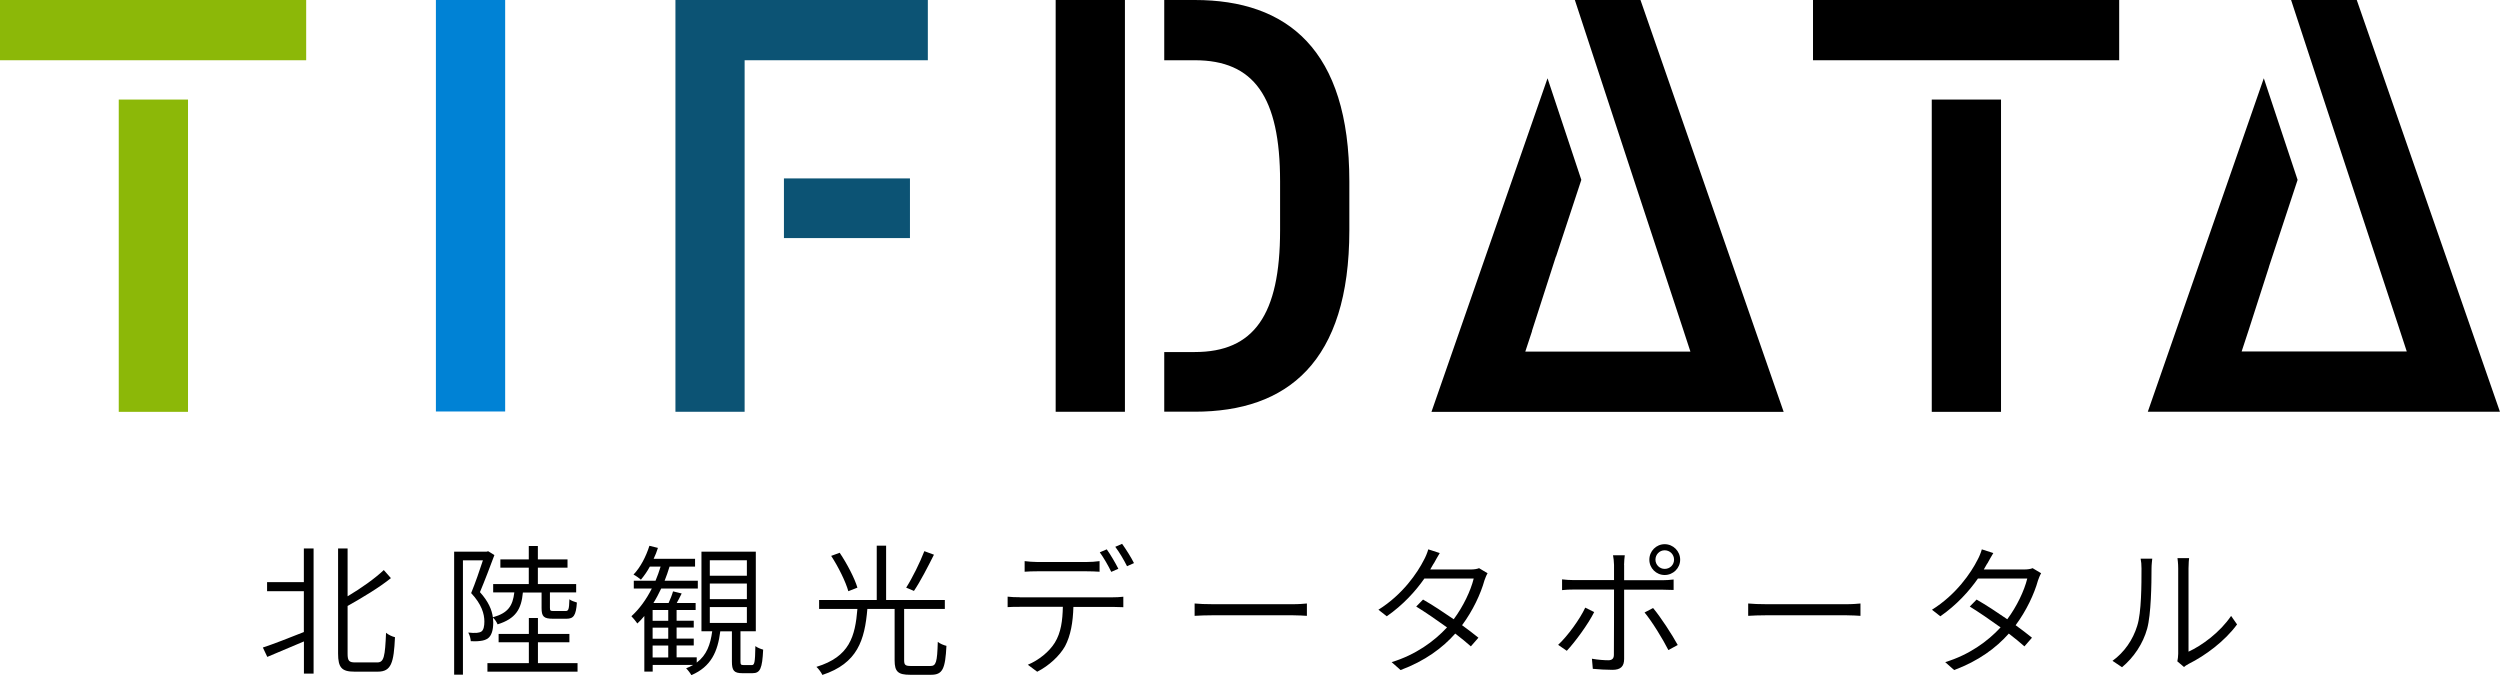
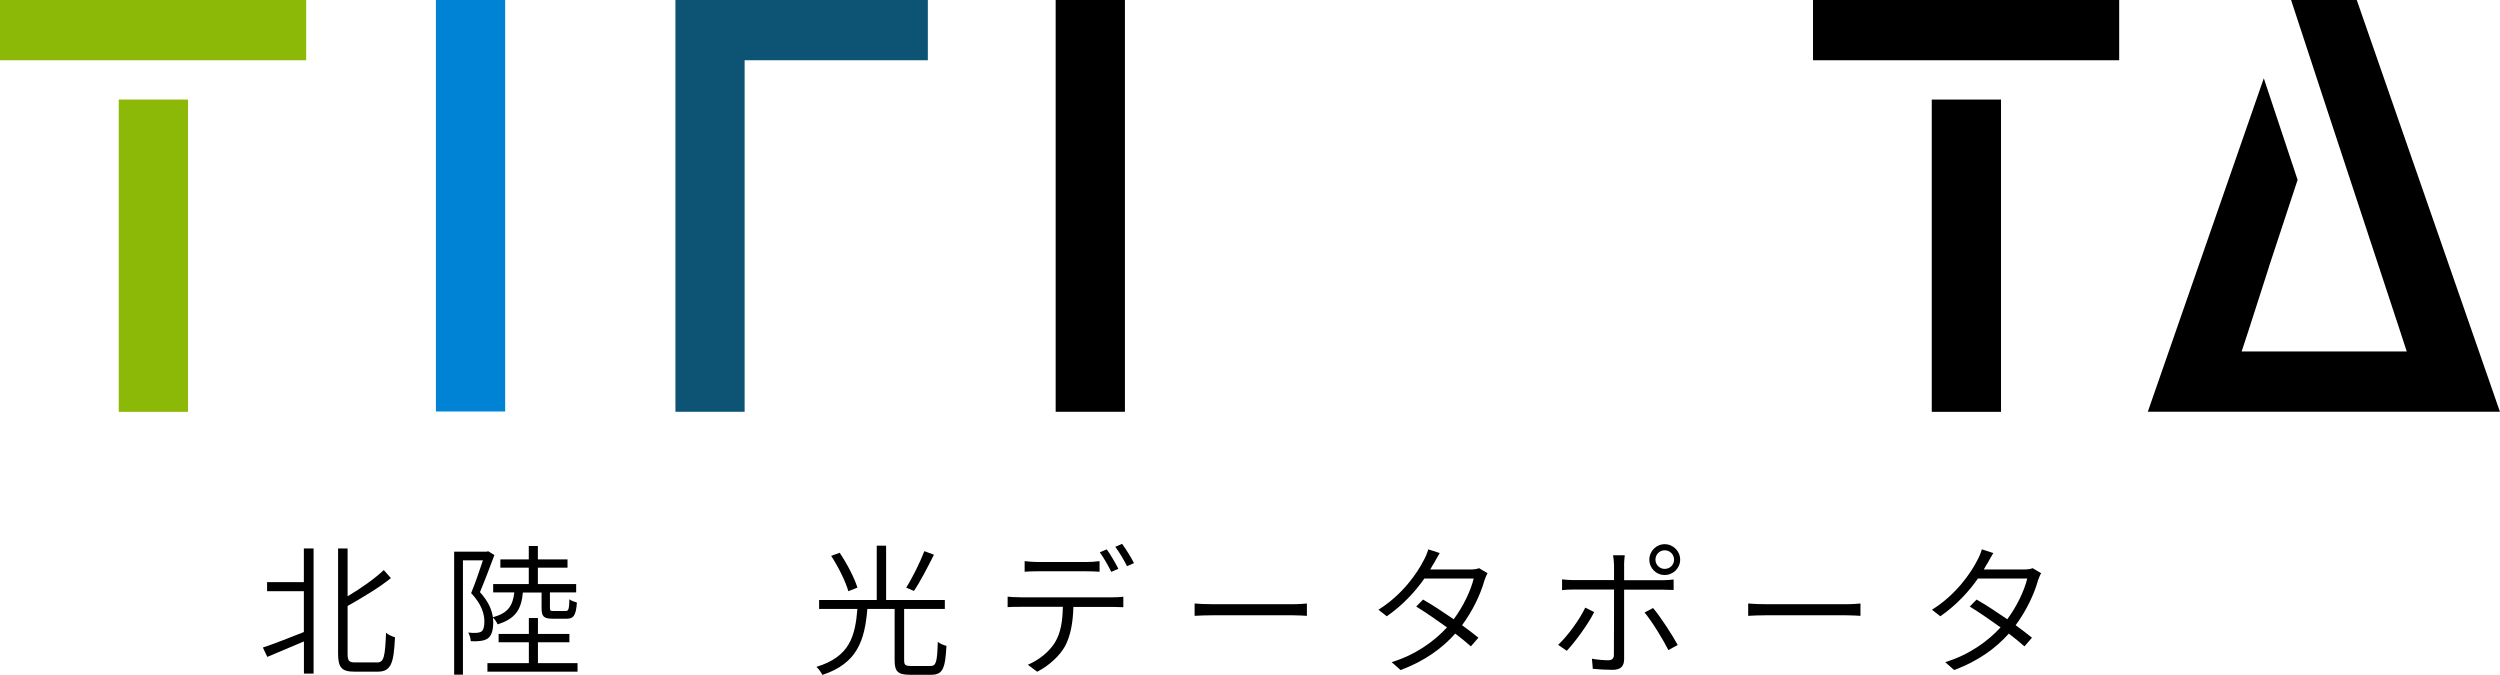
<svg xmlns="http://www.w3.org/2000/svg" id="_レイヤー_2" viewBox="0 0 344 92.91">
  <defs>
    <style>.cls-1{fill:#0c5374;}.cls-2{fill:#0082d5;}.cls-3{fill:#8cb808;}</style>
  </defs>
  <g id="_レイヤー_1-2">
    <rect class="cls-3" x="0" y="0" width="42.13" height="8.29" />
    <rect class="cls-3" x="16.34" y="13.7" width="9.53" height="42.97" />
    <polygon points="154.79 48.45 154.79 48.45 154.79 8.29 154.79 8.29 154.79 0 145.26 0 145.26 56.66 154.79 56.66 154.79 48.45" />
-     <path d="M164.4,0h-4.2s0,8.29,0,8.29h4.2c8.13,0,11.74,5.01,11.74,16.67v6.73c0,11.66-3.61,16.75-11.74,16.75h-4.2s0,8.21,0,8.21h4.2c12.73,0,21.27-6.82,21.27-24.96v-6.73C185.67,6.82,177.13,0,164.4,0Z" />
    <rect x="249.47" y="0" width="42.13" height="8.29" />
    <rect x="265.81" y="13.7" width="9.53" height="42.97" />
    <rect class="cls-2" x="59.98" y="0" width="9.53" height="56.62" />
-     <path d="M225.73,0h-9.03c2.68,8.15,5.35,16.3,8.03,24.46h0l3.55,10.78h0c1.06,3.23,2.13,6.46,3.19,9.69h0s.24.73.24.73c.02.06.04.13.06.19h0s.83,2.53.83,2.53h-22.72s.93-2.82.93-2.82c0,0-.02,0-.02,0,1.1-3.42,2.2-6.84,3.3-10.26,0,0,.02,0,.02,0l3.48-10.55c-1.55-4.66-3.1-9.32-4.65-13.98l-15.97,45.9h3.68s6.51,0,6.51,0h28.17s5.07,0,5.07,0h5.03S225.73,0,225.73,0Z" />
    <path d="M324.29,0h-9.03s0,.02,0,.02c1.51,4.59,3.02,9.18,4.52,13.77h0s7.12,21.6,7.12,21.6h0c1.05,3.17,2.09,6.35,3.14,9.52h0s1.13,3.45,1.13,3.45h-22.72s.96-2.92.96-2.92c.94-2.91,1.88-5.83,2.81-8.74h-.01s3.94-11.95,3.94-11.95c-1.55-4.66-3.1-9.32-4.65-13.98l-15.96,45.88h8.66s1.52,0,1.52,0h28.17s3.81,0,3.81,0h6.29S324.29,0,324.29,0Z" />
    <polygon class="cls-1" points="116.54 0 107.87 0 102.46 0 93.76 0 92.94 0 92.94 56.66 102.46 56.66 102.46 8.29 107.87 8.29 107.87 8.29 127.67 8.29 127.67 0 116.54 0" />
-     <rect class="cls-1" x="107.87" y="24.55" width="17.34" height="8.21" />
    <path d="M41.82,75.47h1.33s0,17.22,0,17.22h-1.33s0-4.43,0-4.43c-1.8.76-3.59,1.52-5.04,2.13l-.61-1.29c1.43-.47,3.53-1.29,5.64-2.13v-5.62h-5.06s0-1.25,0-1.25h5.06v-4.63ZM51.91,91.15c.94,0,1.07-.84,1.21-4.08.31.27.86.53,1.23.61-.16,3.51-.51,4.74-2.36,4.74h-3.22c-1.74,0-2.25-.55-2.25-2.5v-14.45s1.31,0,1.31,0v6.58c1.87-1.11,3.77-2.46,4.98-3.61l.98,1.11c-1.62,1.31-3.89,2.66-5.96,3.83v6.56c0,1,.2,1.21,1.05,1.21h3.03Z" />
    <path d="M71.95,81.52c-.21,2.3-.98,3.61-3.48,4.39-.12-.29-.39-.72-.64-.92.02.23.04.47.04.68,0,1.02-.23,1.82-.76,2.19-.27.18-.62.29-1,.33-.41.06-.88.06-1.33.04-.02-.33-.14-.84-.35-1.19.47.06.86.06,1.19.04.23-.02.47-.08.62-.18.31-.21.41-.76.41-1.37,0-1.05-.37-2.38-1.82-3.92.59-1.43,1.19-3.2,1.62-4.51h-2.75s0,15.74,0,15.74h-1.21s0-16.93,0-16.93h4.47s.21-.06.21-.06l.86.53c-.59,1.58-1.33,3.53-1.99,5.1,1.17,1.29,1.64,2.44,1.78,3.46,2.11-.59,2.73-1.58,2.95-3.42h-2.91s0-1.15,0-1.15h4.9v-2.26h-3.91s0-1.13,0-1.13h3.91v-1.85s1.25,0,1.25,0v1.85h4.08s0,1.13,0,1.13h-4.08v2.26h5.27s0,1.15,0,1.15h-3.61v2.13c0,.39.08.43.55.43h1.58c.41,0,.51-.16.55-1.62.23.2.7.35,1.03.45-.12,1.8-.47,2.23-1.43,2.23h-1.87c-1.27,0-1.56-.31-1.56-1.48v-2.13h-2.58ZM79.47,91.25v1.17s-12.4,0-12.4,0v-1.17s5.7,0,5.7,0v-2.87h-4.16s0-1.15,0-1.15h4.16v-2.19s1.25,0,1.25,0v2.19h4.33s0,1.15,0,1.15h-4.33v2.87h5.45Z" />
-     <path d="M103.43,91.52c.39,0,.47-.31.51-2.62.25.21.72.39,1.07.49-.12,2.6-.41,3.24-1.46,3.24h-1.41c-1.15,0-1.43-.37-1.43-1.6v-4.16h-1.6c-.35,2.79-1.25,4.86-3.98,6.03-.14-.27-.49-.72-.72-.94.35-.14.68-.29.98-.47h-5.58v.92s-1.15,0-1.15,0v-7.65c-.31.37-.62.72-.96,1.03-.16-.25-.59-.76-.82-1,1.09-.98,2.05-2.3,2.81-3.81h-2.48s0-1.07,0-1.07h2.99c.25-.62.51-1.29.7-1.95h-1.48c-.37.68-.8,1.29-1.23,1.8-.23-.2-.72-.55-1.02-.7.96-1,1.72-2.48,2.19-3.96l1.17.29c-.16.51-.35,1.02-.59,1.5h5.7s0,1.07,0,1.07h-3.51c-.2.66-.43,1.33-.68,1.95h4.57s0,1.07,0,1.07h-5.04c-.33.7-.68,1.37-1.07,1.99h2.09c.23-.51.49-1.15.61-1.6l1.19.29c-.22.45-.45.9-.68,1.31h2.6s0,.96,0,.96h-2.62v1.48h2.36s0,.94,0,.94h-2.36v1.52h2.36s0,.94,0,.94h-2.36v1.64h2.77s0,.72,0,.72c1.37-1.02,1.89-2.5,2.13-4.31h-1.48s0-10.95,0-10.95h7.48s0,10.95,0,10.95h-2.11v4.14c0,.43.06.51.41.51h1.15ZM91.95,83.94h-2.15v1.48h2.15v-1.48ZM91.95,86.37h-2.15v1.52h2.15v-1.52ZM89.8,90.47h2.15v-1.64h-2.15v1.64ZM97.67,79.22h5.1v-2.13h-5.1v2.13ZM97.67,82.44h5.1v-2.15h-5.1v2.15ZM97.67,85.72h5.1v-2.19h-5.1v2.19Z" />
    <path d="M128.02,91.64c.78,0,.94-.49,1.02-3.32.29.25.84.47,1.19.55-.16,3.14-.51,3.98-2.11,3.98h-2.89c-1.66,0-2.13-.43-2.13-1.99v-7.07h-3.75c-.37,4.31-1.35,7.48-6.19,9.08-.14-.31-.53-.86-.82-1.11,4.57-1.39,5.33-4.18,5.64-7.97h-5.27s0-1.23,0-1.23h7.93s0-7.48,0-7.48h1.29s0,7.48,0,7.48h8.08s0,1.23,0,1.23h-5.6s0,7.05,0,7.05c0,.66.16.8.94.8h2.67ZM116.73,81.35c-.35-1.27-1.35-3.32-2.36-4.86l1.17-.43c1.01,1.5,2.05,3.49,2.44,4.8l-1.25.49ZM128.51,76.33c-.84,1.68-1.89,3.71-2.75,4.98l-1.07-.45c.84-1.31,1.91-3.48,2.5-5.02l1.33.49Z" />
    <path d="M140.32,82.19h12.77c.41,0,1.02-.02,1.48-.08v1.44c-.41-.02-1.02-.04-1.48-.04h-5.39c-.06,2.11-.37,3.94-1.15,5.41-.72,1.29-2.19,2.68-3.83,3.51l-1.29-.96c1.52-.64,2.93-1.78,3.71-3.03.86-1.39,1.07-3.07,1.11-4.94h-5.94c-.59,0-1.13,0-1.66.04v-1.44c.53.06,1.05.08,1.66.08ZM142.71,77.33h6.81c.55,0,1.23-.04,1.78-.12v1.46c-.57-.04-1.23-.06-1.78-.06h-6.79c-.64,0-1.25.02-1.74.06v-1.46c.55.06,1.09.12,1.72.12ZM153.89,78.26l-.98.43c-.37-.78-1.05-1.97-1.58-2.69l.96-.41c.49.68,1.19,1.87,1.6,2.68ZM156.04,77.48l-.96.43c-.43-.86-1.07-1.95-1.62-2.67l.94-.41c.51.7,1.27,1.91,1.64,2.66Z" />
    <path d="M167.02,83.14h10.74c1,0,1.66-.06,2.07-.1v1.7c-.39-.02-1.17-.08-2.05-.08h-10.76c-1.07,0-2.05.04-2.64.08v-1.7c.57.06,1.52.1,2.64.1Z" />
    <path d="M197.27,77.54c-.14.25-.29.53-.47.82h5.53c.51,0,.9-.06,1.19-.18l1.17.7c-.16.25-.33.7-.43.98-.51,1.85-1.6,4.18-3.08,6.17.84.61,1.6,1.19,2.25,1.72l-1.04,1.19c-.59-.53-1.33-1.13-2.15-1.76-1.72,1.95-4.16,3.77-7.52,5.02l-1.23-1.09c3.28-1,5.84-2.85,7.62-4.78-1.43-1.03-2.95-2.07-4.24-2.87l.94-.96c1.33.76,2.81,1.74,4.22,2.71,1.31-1.76,2.34-3.92,2.75-5.6h-6.79c-1.21,1.74-2.95,3.65-5.17,5.19l-1.15-.9c3.34-2.09,5.37-5.08,6.27-6.87.18-.31.47-.98.59-1.44l1.58.51c-.31.49-.62,1.09-.82,1.44Z" />
    <path d="M215.59,89.55l-1.19-.82c1.29-1.19,2.99-3.53,3.73-5.12l1.23.61c-.82,1.66-2.65,4.14-3.77,5.33ZM223.48,77.75v2.09h5.27c.45,0,1.05-.04,1.54-.1v1.44c-.51-.02-1.05-.04-1.52-.04h-5.29s0,9.53,0,9.53c0,1.02-.47,1.5-1.6,1.5-.8,0-1.95-.06-2.71-.14l-.12-1.39c.86.16,1.76.21,2.26.21s.76-.23.76-.74c.02-1.13.02-7.89.02-8.81v-.18h-5.53c-.59,0-1.11.02-1.62.08v-1.48c.55.06,1,.1,1.62.1h5.53v-2.09c0-.41-.08-1.05-.14-1.33h1.62c-.04.27-.1.92-.1,1.33ZM230.86,88.75l-1.29.7c-.76-1.5-2.25-3.94-3.28-5.17l1.17-.62c1.05,1.25,2.62,3.67,3.4,5.1ZM229.06,74.88c1.17,0,2.13.96,2.13,2.13s-.96,2.11-2.13,2.11-2.11-.94-2.11-2.11.94-2.13,2.11-2.13ZM229.06,78.28c.72,0,1.29-.55,1.29-1.27s-.57-1.29-1.29-1.29-1.27.59-1.27,1.29.57,1.27,1.27,1.27Z" />
    <path d="M243.19,83.14h10.74c1,0,1.66-.06,2.07-.1v1.7c-.39-.02-1.17-.08-2.05-.08h-10.76c-1.07,0-2.05.04-2.64.08v-1.7c.57.06,1.52.1,2.64.1Z" />
    <path d="M273.44,77.54c-.14.25-.29.53-.47.82h5.53c.51,0,.9-.06,1.19-.18l1.17.7c-.16.25-.33.7-.43.98-.51,1.85-1.6,4.18-3.08,6.17.84.61,1.6,1.19,2.25,1.72l-1.04,1.19c-.59-.53-1.33-1.13-2.15-1.76-1.72,1.95-4.16,3.77-7.52,5.02l-1.23-1.09c3.28-1,5.84-2.85,7.62-4.78-1.43-1.03-2.95-2.07-4.24-2.87l.94-.96c1.33.76,2.81,1.74,4.22,2.71,1.31-1.76,2.34-3.92,2.75-5.6h-6.79c-1.21,1.74-2.95,3.65-5.17,5.19l-1.15-.9c3.34-2.09,5.37-5.08,6.27-6.87.18-.31.47-.98.59-1.44l1.58.51c-.31.49-.62,1.09-.82,1.44Z" />
-     <path d="M294.08,86.11c.59-1.82.59-5.74.59-7.89,0-.53-.04-.96-.12-1.35h1.6c-.02.25-.1.8-.1,1.35,0,2.13-.06,6.33-.6,8.28-.57,2.07-1.84,3.96-3.46,5.31l-1.31-.88c1.62-1.17,2.81-2.89,3.4-4.82ZM299.72,89.96v-11.75c0-.72-.08-1.23-.1-1.41h1.6c-.02.18-.08.7-.08,1.41v11.46c1.84-.84,4.33-2.66,5.86-4.92l.82,1.17c-1.7,2.32-4.39,4.3-6.66,5.43-.31.16-.51.31-.64.43l-.92-.78c.06-.29.12-.66.12-1.03Z" />
  </g>
</svg>